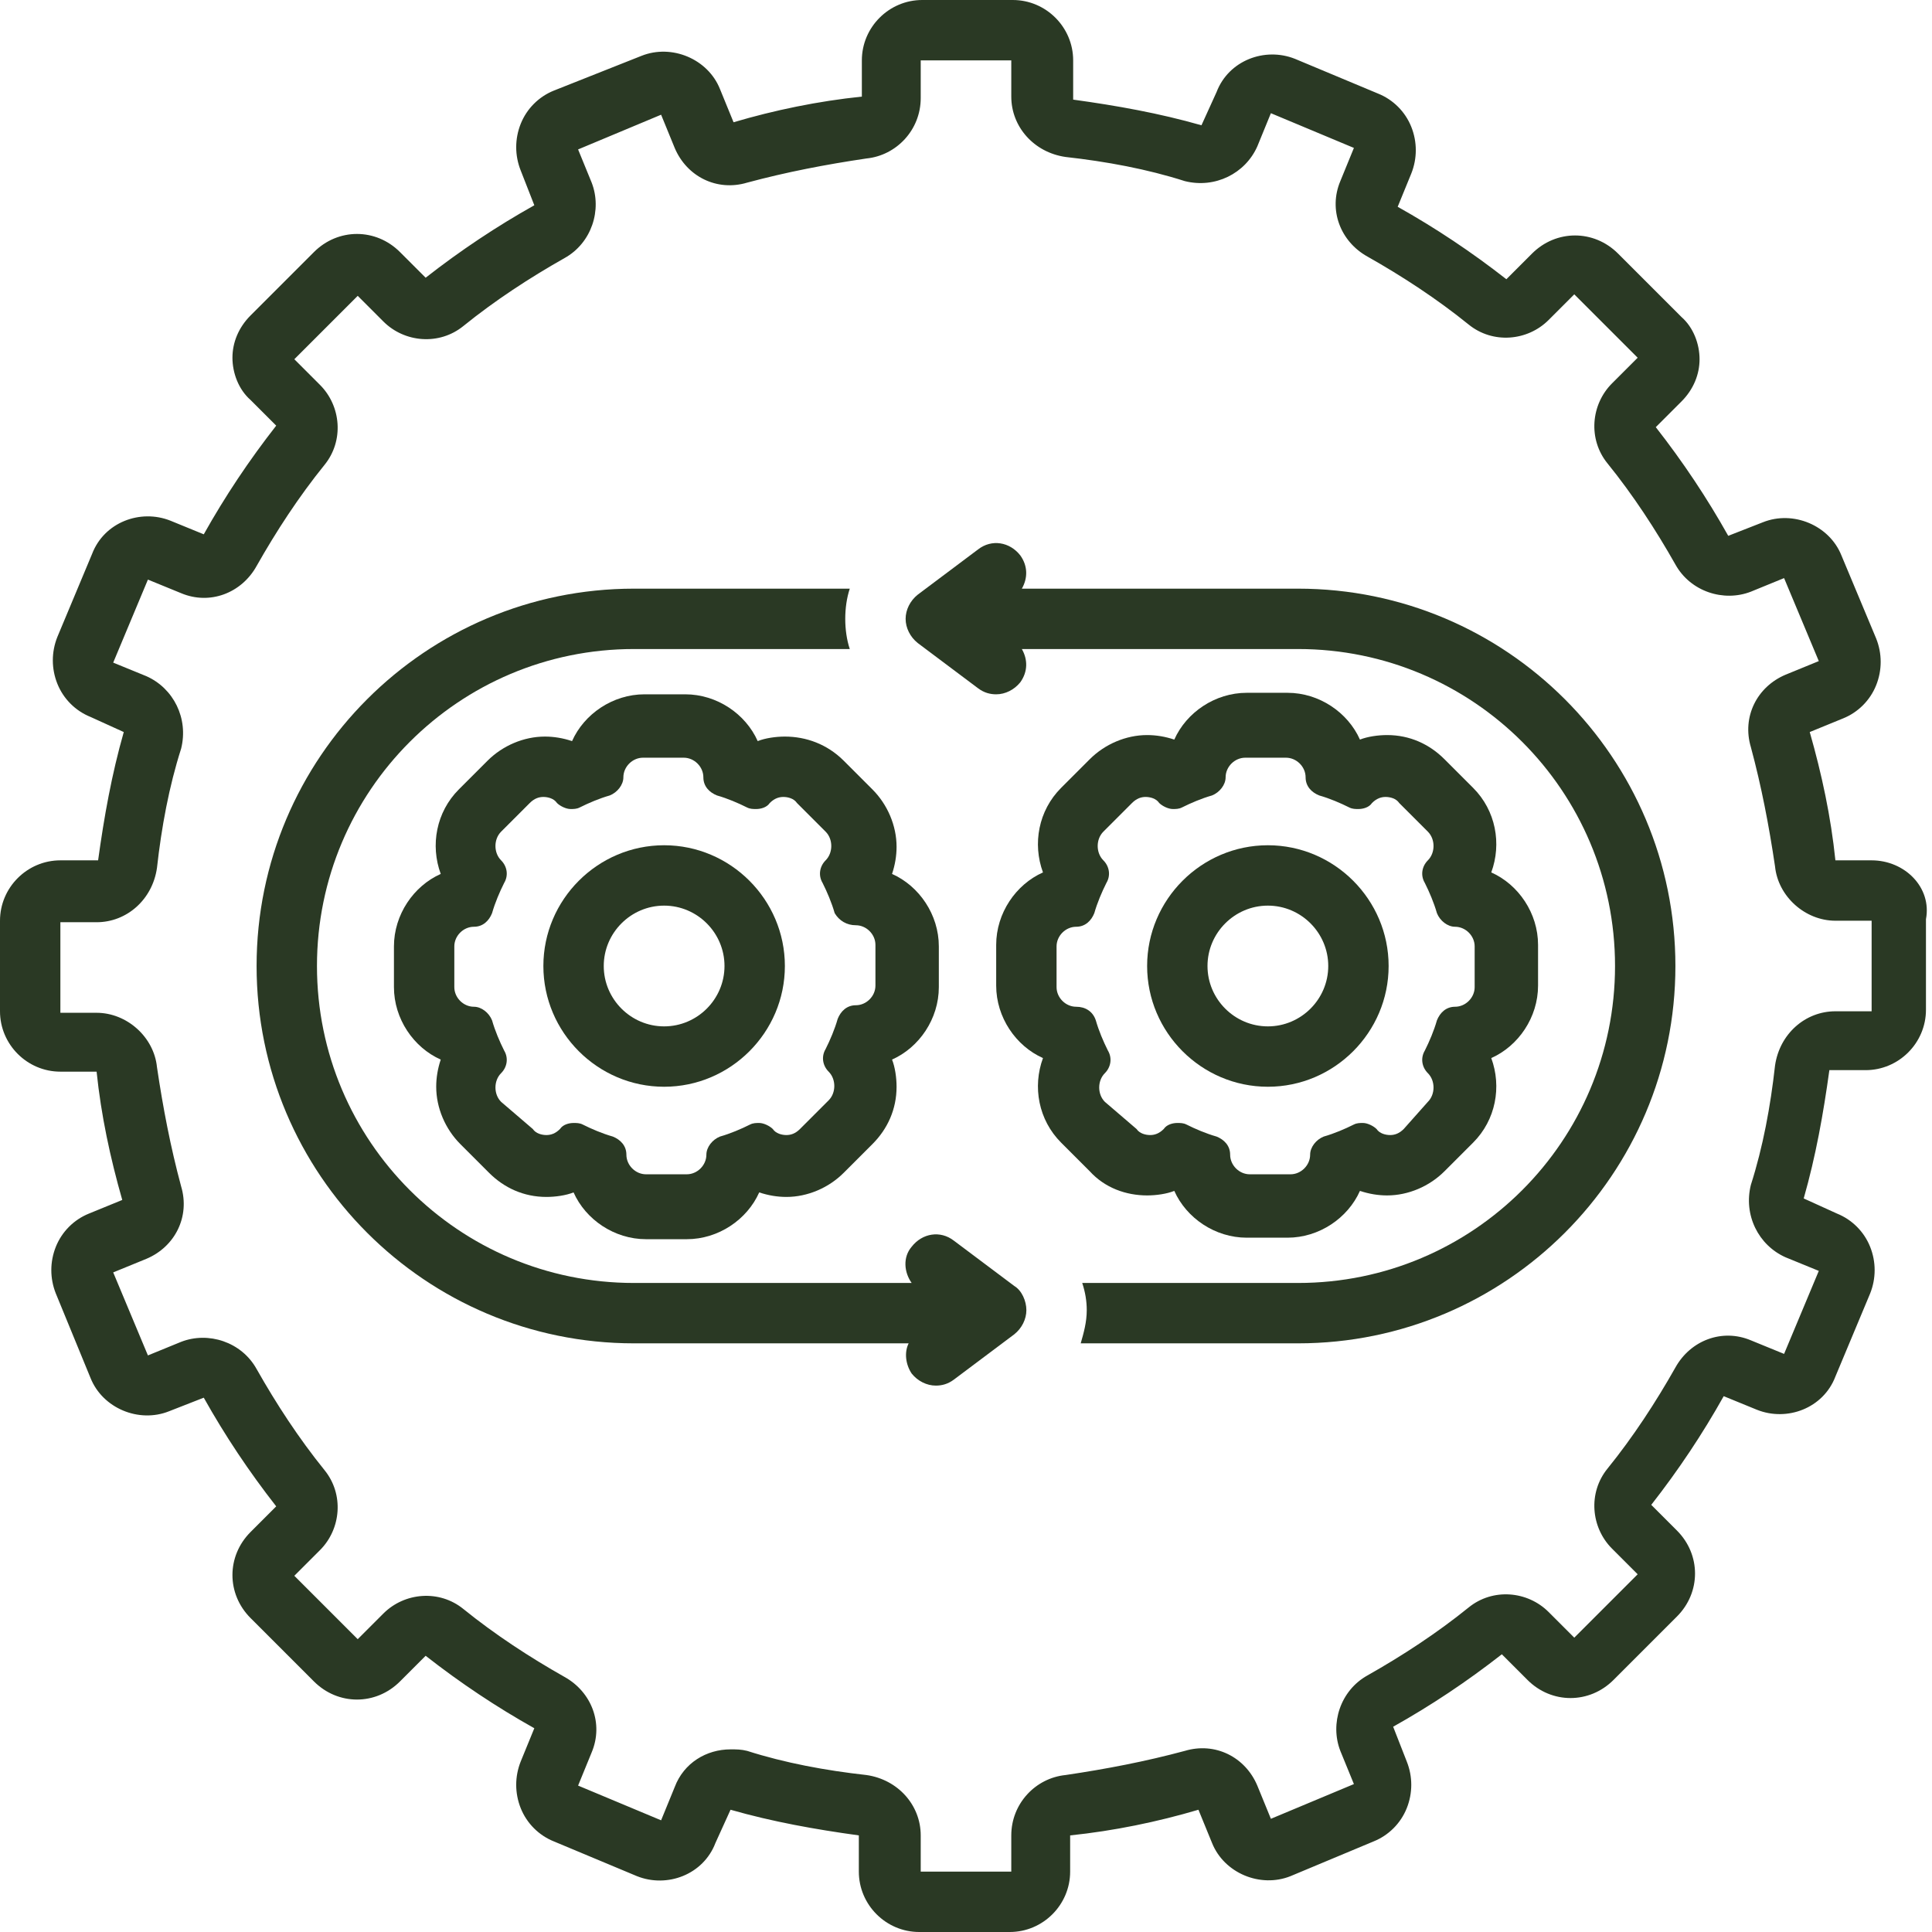
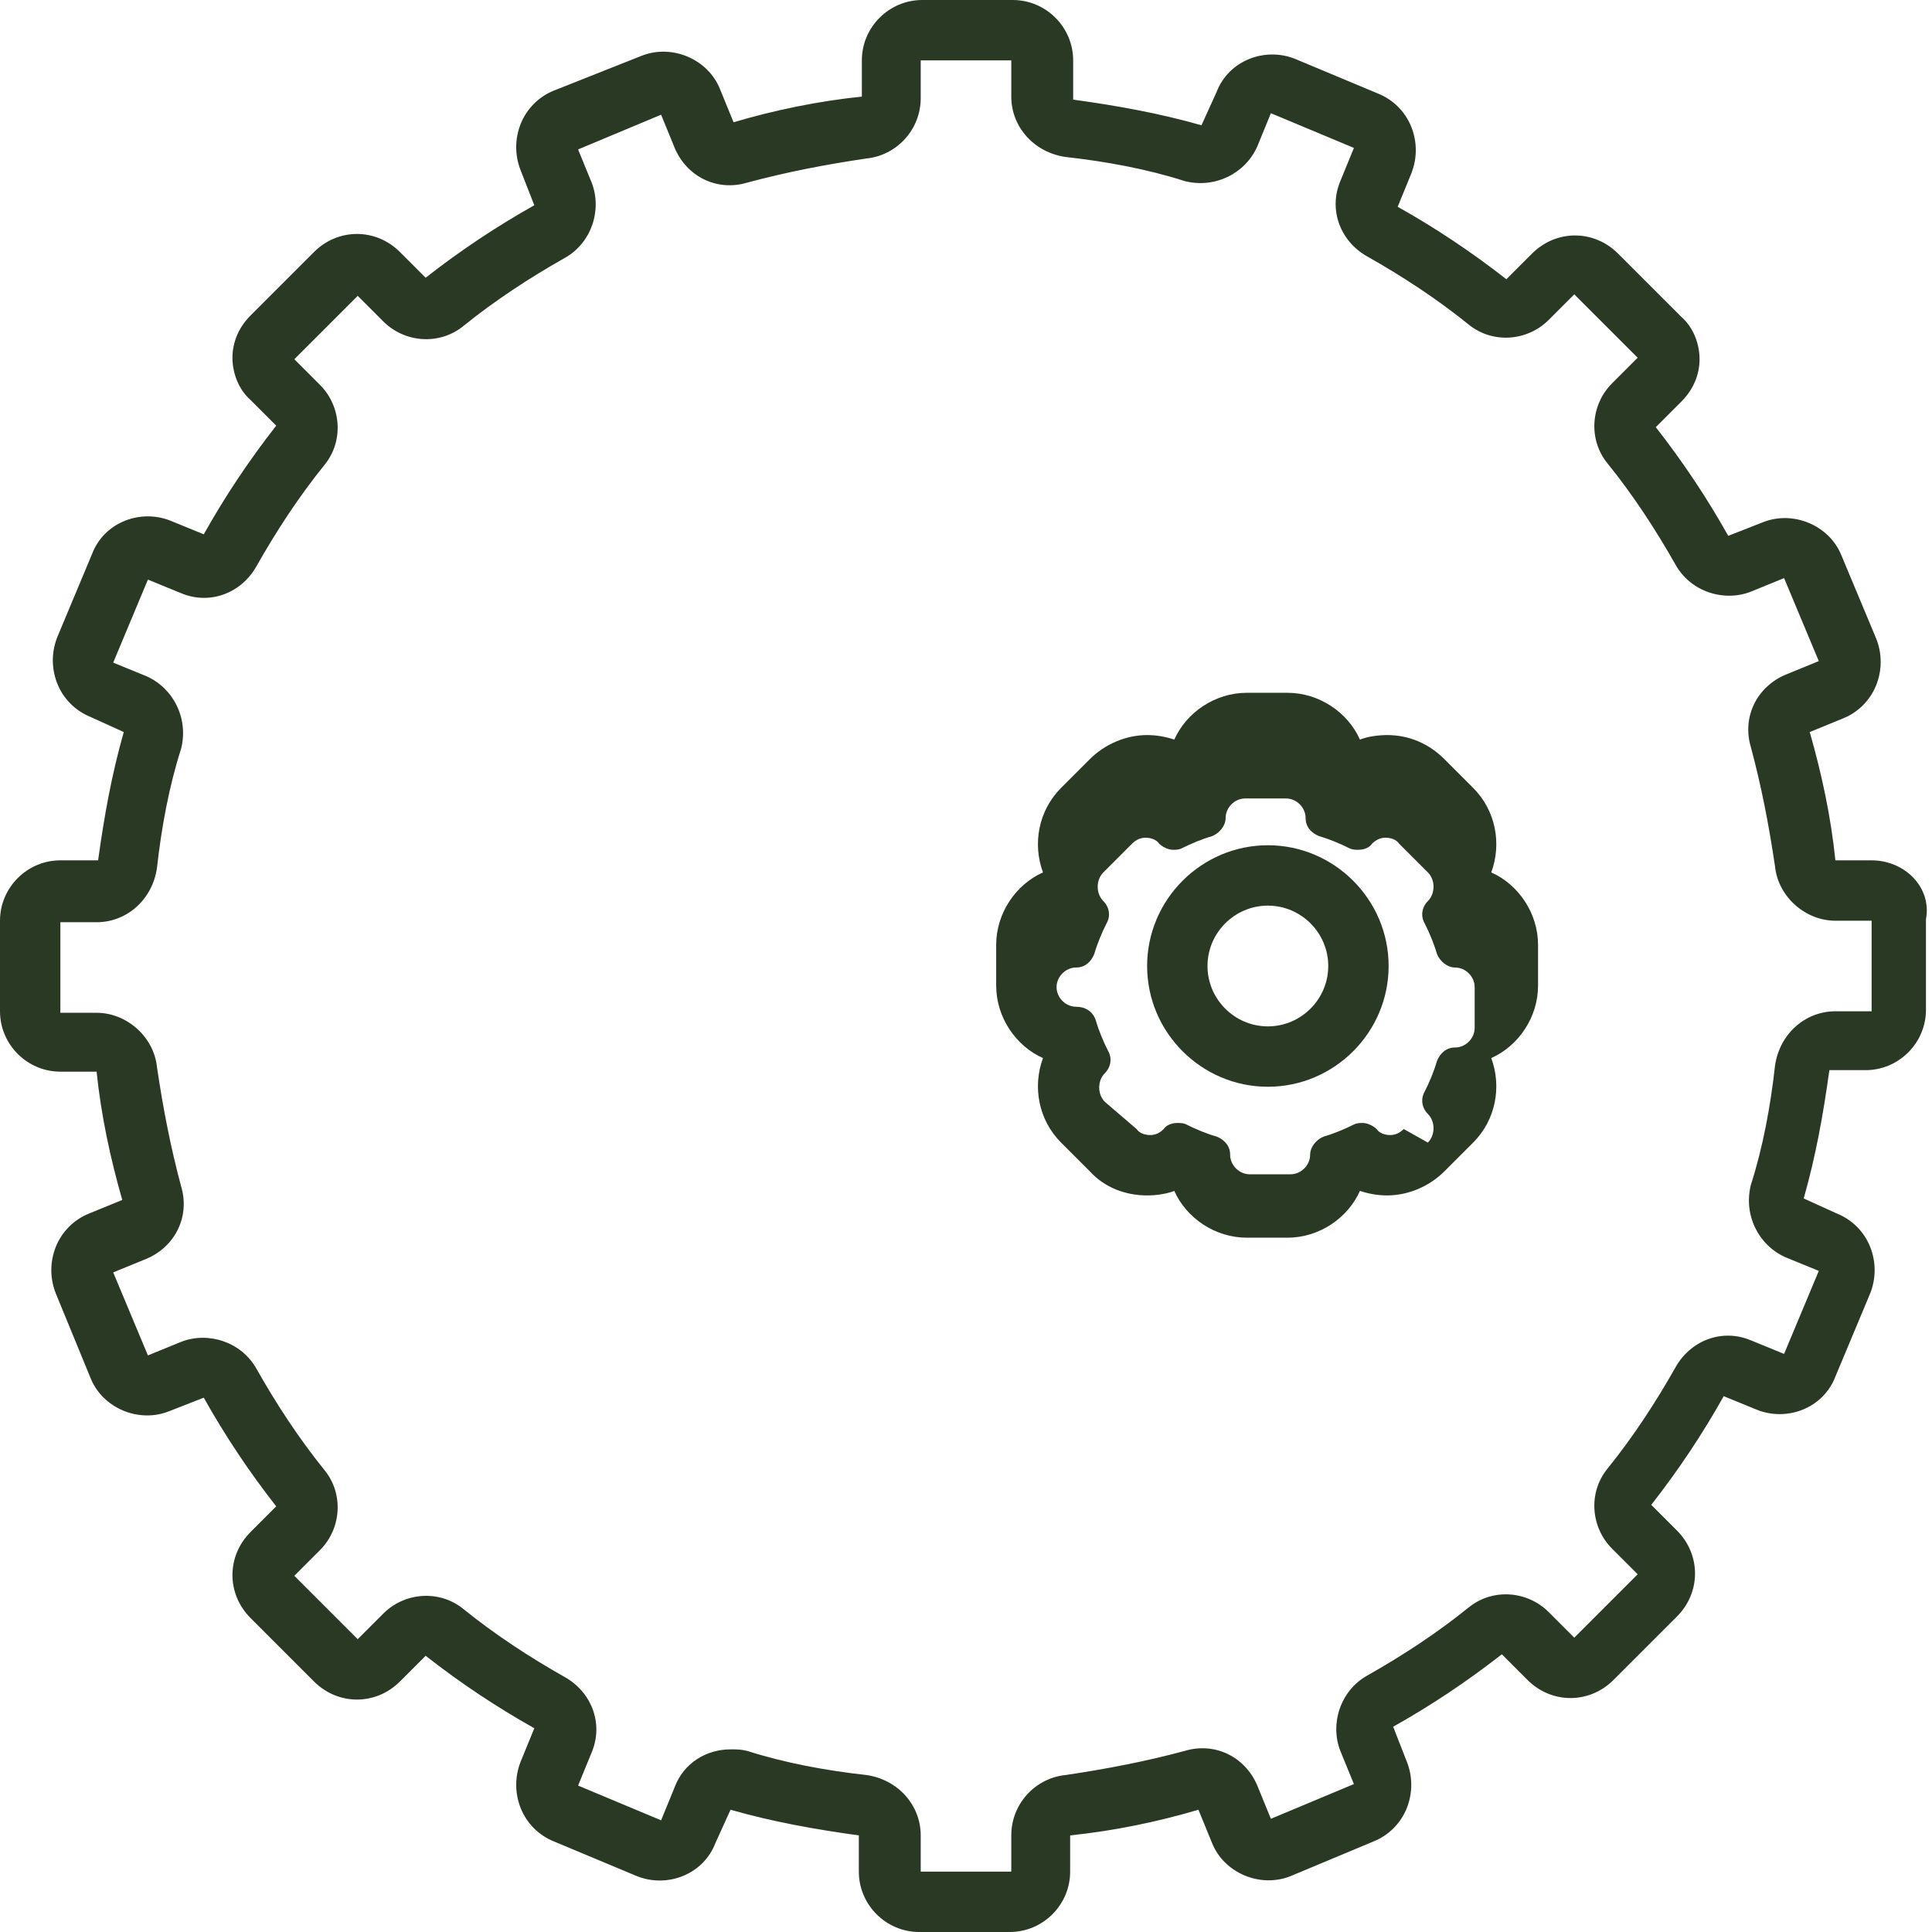
<svg xmlns="http://www.w3.org/2000/svg" fill="#2a3924" height="128" preserveAspectRatio="xMidYMid meet" version="1" viewBox="0.0 0.0 128.0 128.0" width="128" zoomAndPan="magnify">
  <g id="change1_1">
    <path d="M124,57l-2.4,0c-0.3-2.9-0.9-5.7-1.7-8.5l2.2-0.9c1-0.4,1.8-1.2,2.2-2.2c0.4-1,0.4-2.1,0-3.1l-2.3-5.5c-0.8-2-3.2-3-5.2-2.2 l-2.3,0.9c-1.4-2.5-3-4.9-4.8-7.2l1.7-1.7c0.8-0.8,1.2-1.8,1.2-2.8s-0.4-2.1-1.2-2.8l-4.2-4.2c-1.6-1.6-4.1-1.6-5.7,0l-1.7,1.7 c-2.3-1.8-4.7-3.4-7.2-4.8l0.9-2.2c0.4-1,0.4-2.1,0-3.1c-0.4-1-1.2-1.8-2.2-2.2l-5.5-2.3c-2-0.8-4.4,0.1-5.2,2.2l-1,2.2 c-2.8-0.8-5.6-1.3-8.5-1.7V4c0-2.2-1.8-4-4-4h-6c-2.2,0-4,1.8-4,4l0,2.4c-2.9,0.3-5.8,0.9-8.5,1.7l-0.9-2.2c-0.8-2-3.2-3-5.2-2.2 L36.7,6c-1,0.4-1.8,1.2-2.2,2.2c-0.4,1-0.4,2.1,0,3.1l0.9,2.3c-2.5,1.4-4.9,3-7.2,4.8l-1.7-1.7c-1.6-1.6-4.1-1.6-5.7,0l-4.2,4.2 c-0.8,0.8-1.2,1.8-1.2,2.8s0.4,2.1,1.2,2.8l1.7,1.7c-1.8,2.3-3.4,4.7-4.8,7.2l-2.2-0.9c-2-0.8-4.4,0.1-5.2,2.2l-2.3,5.5 c-0.4,1-0.4,2.1,0,3.1c0.4,1,1.2,1.8,2.2,2.2l2.2,1c-0.8,2.8-1.3,5.6-1.7,8.5H4c-2.2,0-4,1.8-4,4v6c0,2.2,1.8,4,4,4l2.4,0 c0.3,2.9,0.9,5.7,1.7,8.5l-2.2,0.9c-1,0.4-1.8,1.2-2.2,2.2c-0.4,1-0.4,2.1,0,3.1L6,91.3c0.8,2,3.2,3,5.2,2.2l2.3-0.9 c1.4,2.5,3,4.9,4.8,7.2l-1.7,1.7c-1.6,1.6-1.6,4.1,0,5.7l4.2,4.2c1.6,1.6,4.1,1.6,5.7,0l1.7-1.7c2.3,1.8,4.7,3.4,7.2,4.8l-0.9,2.2 c-0.4,1-0.4,2.1,0,3.1c0.4,1,1.2,1.8,2.2,2.2l5.5,2.3c2,0.8,4.4-0.1,5.2-2.2l1-2.2c2.8,0.8,5.6,1.3,8.5,1.7v2.4c0,2.2,1.8,4,4,4h6 c2.2,0,4-1.8,4-4l0-2.4c2.9-0.3,5.8-0.9,8.5-1.7l0.9,2.2c0.8,2,3.2,3,5.2,2.2l5.5-2.3c1-0.4,1.8-1.2,2.2-2.2c0.4-1,0.4-2.1,0-3.1 l-0.9-2.3c2.5-1.4,4.9-3,7.2-4.8l1.7,1.7c1.6,1.6,4.1,1.6,5.7,0l4.2-4.2c1.6-1.6,1.6-4.1,0-5.7l-1.7-1.7c1.8-2.3,3.4-4.7,4.8-7.2 l2.2,0.9c2,0.8,4.4-0.1,5.2-2.2l2.3-5.5c0.4-1,0.4-2.1,0-3.1c-0.4-1-1.2-1.8-2.2-2.2l-2.2-1c0.8-2.8,1.3-5.6,1.7-8.5h2.4 c2.2,0,4-1.8,4-4v-6C128,58.8,126.2,57,124,57z M124,67h-2.4c-2,0-3.7,1.5-4,3.6c-0.3,2.7-0.8,5.4-1.6,7.9c-0.5,2,0.5,4,2.3,4.8 l2.2,0.9l-2.3,5.5l-2.2-0.9c-1.9-0.8-4,0-5,1.8c-1.3,2.3-2.8,4.6-4.5,6.7c-1.3,1.6-1.1,3.9,0.3,5.3l1.7,1.7l-4.2,4.2l-1.7-1.7 c-1.4-1.4-3.7-1.6-5.3-0.3c-2.1,1.7-4.4,3.2-6.7,4.5c-1.8,1-2.5,3.2-1.8,5l0.9,2.2l-5.5,2.3l-0.9-2.2c-0.8-1.9-2.8-2.9-4.8-2.3 c-2.6,0.7-5.2,1.2-7.9,1.6c-2,0.2-3.6,1.9-3.6,4v2.4h-6v-2.4c0-2-1.5-3.7-3.6-4c-2.7-0.3-5.4-0.8-7.9-1.6c-0.4-0.1-0.7-0.1-1.1-0.1 c-1.6,0-3.1,0.9-3.7,2.5l-0.9,2.2l-5.5-2.3l0.9-2.2c0.8-1.9,0-4-1.8-5c-2.3-1.3-4.6-2.8-6.7-4.5c-1.6-1.3-3.9-1.1-5.3,0.3l-1.7,1.7 l-4.2-4.2l1.7-1.7c1.4-1.4,1.6-3.7,0.3-5.3c-1.7-2.1-3.2-4.4-4.5-6.7c-1-1.8-3.2-2.5-5-1.8l-2.2,0.9l-2.3-5.5l2.2-0.9 c1.9-0.8,2.9-2.8,2.3-4.8c-0.7-2.6-1.2-5.2-1.6-7.9c-0.2-2-2-3.6-4-3.6H4v-6h2.4c2,0,3.7-1.5,4-3.6c0.3-2.7,0.8-5.4,1.6-7.9 c0.5-2-0.5-4-2.3-4.8l-2.2-0.9l2.3-5.5l2.2,0.9c1.9,0.8,4,0,5-1.8c1.3-2.3,2.8-4.6,4.5-6.7c1.3-1.6,1.1-3.9-0.3-5.3l-1.7-1.7 l4.2-4.2l1.7,1.7c1.4,1.4,3.7,1.6,5.3,0.3c2.1-1.7,4.4-3.2,6.7-4.5c1.8-1,2.5-3.2,1.8-5l-0.9-2.2l5.5-2.3l0.9,2.2 c0.8,1.9,2.8,2.9,4.8,2.3c2.6-0.7,5.2-1.2,7.9-1.6c2-0.2,3.6-1.9,3.6-4V4h6v2.4c0,2,1.5,3.7,3.6,4c2.7,0.3,5.4,0.8,7.9,1.6 c2,0.5,4-0.5,4.8-2.3l0.9-2.2l5.5,2.3L88.8,12c-0.8,1.9,0,4,1.8,5c2.3,1.3,4.6,2.8,6.7,4.5c1.6,1.3,3.9,1.1,5.3-0.3l1.7-1.7l4.2,4.2 l-1.7,1.7c-1.4,1.4-1.6,3.7-0.3,5.3c1.7,2.1,3.2,4.4,4.5,6.7c1,1.8,3.2,2.5,5,1.8l2.2-0.9l2.3,5.5l-2.2,0.9 c-1.9,0.8-2.9,2.8-2.3,4.8c0.7,2.6,1.2,5.2,1.6,7.9c0.2,2,2,3.6,4,3.6h2.4V67z" />
  </g>
  <g id="change1_2">
-     <path d="M76,79.2c0.6,0,1.3-0.1,1.8-0.3c0.8,1.8,2.7,3.1,4.8,3.1h2.7c2.1,0,4-1.3,4.8-3.1c0.6,0.2,1.2,0.3,1.8,0.3 c1.4,0,2.8-0.6,3.8-1.6l1.9-1.9c1.5-1.5,1.9-3.7,1.2-5.6c1.8-0.8,3.1-2.7,3.1-4.8v-2.7c0-2.1-1.3-4-3.1-4.8c0.7-1.9,0.3-4.1-1.2-5.6 l-1.9-1.9c-1-1-2.3-1.6-3.8-1.6c-0.6,0-1.3,0.1-1.8,0.3c-0.8-1.8-2.7-3.1-4.8-3.1h-2.7c-2.1,0-4,1.3-4.8,3.1 c-0.6-0.2-1.2-0.3-1.8-0.3c-1.4,0-2.8,0.6-3.8,1.6l-1.9,1.9c-1.5,1.5-1.9,3.7-1.2,5.6c-1.8,0.8-3.1,2.7-3.1,4.8v2.7 c0,2.1,1.3,4,3.1,4.8c-0.7,1.9-0.3,4.1,1.2,5.6l1.9,1.9C73.2,78.7,74.6,79.2,76,79.2z M71.3,66.7L71.3,66.7c-0.7,0-1.3-0.6-1.3-1.3 v-2.7c0-0.7,0.6-1.3,1.3-1.3h0c0.6,0,1-0.4,1.2-0.9c0.2-0.7,0.5-1.4,0.8-2c0.3-0.5,0.2-1.1-0.2-1.5l0,0c-0.5-0.5-0.5-1.4,0-1.9 l1.9-1.9c0.3-0.3,0.6-0.4,0.9-0.4s0.7,0.1,0.9,0.4l0,0c0.2,0.2,0.6,0.4,0.9,0.4c0.2,0,0.4,0,0.6-0.1c0.6-0.3,1.3-0.6,2-0.8 c0.5-0.2,0.9-0.7,0.9-1.2c0-0.7,0.6-1.3,1.3-1.3h2.7c0.7,0,1.3,0.6,1.3,1.3c0,0.6,0.4,1,0.9,1.2c0.7,0.2,1.4,0.5,2,0.8 c0.2,0.1,0.4,0.1,0.6,0.1c0.3,0,0.7-0.1,0.9-0.4l0,0c0.3-0.3,0.6-0.4,0.9-0.4c0.3,0,0.7,0.1,0.9,0.4l1.9,1.9c0.5,0.5,0.5,1.4,0,1.9 l0,0c-0.4,0.4-0.5,1-0.2,1.5c0.3,0.6,0.6,1.3,0.8,2c0.2,0.5,0.7,0.9,1.2,0.9c0.7,0,1.3,0.6,1.3,1.3v2.7c0,0.7-0.6,1.3-1.3,1.3 c-0.6,0-1,0.4-1.2,0.9c-0.2,0.7-0.5,1.4-0.8,2c-0.3,0.5-0.2,1.1,0.2,1.5l0,0c0.5,0.5,0.5,1.4,0,1.9L93,74.8 c-0.3,0.3-0.6,0.4-0.9,0.4c-0.3,0-0.7-0.1-0.9-0.4l0,0c-0.2-0.2-0.6-0.4-0.9-0.4c-0.2,0-0.4,0-0.6,0.1c-0.6,0.3-1.3,0.6-2,0.8 c-0.5,0.2-0.9,0.7-0.9,1.2c0,0.7-0.6,1.3-1.3,1.3h-2.7c-0.7,0-1.3-0.6-1.3-1.3c0-0.6-0.4-1-0.9-1.2c-0.7-0.2-1.4-0.5-2-0.8 c-0.2-0.1-0.4-0.1-0.6-0.1c-0.3,0-0.7,0.1-0.9,0.4l0,0c-0.3,0.3-0.6,0.4-0.9,0.4s-0.7-0.1-0.9-0.4L73.2,73c-0.5-0.5-0.5-1.4,0-1.9 l0,0c0.4-0.4,0.5-1,0.2-1.5c-0.3-0.6-0.6-1.3-0.8-2C72.4,67,71.9,66.7,71.3,66.7z" />
+     <path d="M76,79.2c0.6,0,1.3-0.1,1.8-0.3c0.8,1.8,2.7,3.1,4.8,3.1h2.7c2.1,0,4-1.3,4.8-3.1c0.6,0.2,1.2,0.3,1.8,0.3 c1.4,0,2.8-0.6,3.8-1.6l1.9-1.9c1.5-1.5,1.9-3.7,1.2-5.6c1.8-0.8,3.1-2.7,3.1-4.8v-2.7c0-2.1-1.3-4-3.1-4.8c0.7-1.9,0.3-4.1-1.2-5.6 l-1.9-1.9c-1-1-2.3-1.6-3.8-1.6c-0.6,0-1.3,0.1-1.8,0.3c-0.8-1.8-2.7-3.1-4.8-3.1h-2.7c-2.1,0-4,1.3-4.8,3.1 c-0.6-0.2-1.2-0.3-1.8-0.3c-1.4,0-2.8,0.6-3.8,1.6l-1.9,1.9c-1.5,1.5-1.9,3.7-1.2,5.6c-1.8,0.8-3.1,2.7-3.1,4.8v2.7 c0,2.1,1.3,4,3.1,4.8c-0.7,1.9-0.3,4.1,1.2,5.6l1.9,1.9C73.2,78.7,74.6,79.2,76,79.2z M71.3,66.7L71.3,66.7c-0.7,0-1.3-0.6-1.3-1.3 c0-0.7,0.6-1.3,1.3-1.3h0c0.6,0,1-0.4,1.2-0.9c0.2-0.7,0.5-1.4,0.8-2c0.3-0.5,0.2-1.1-0.2-1.5l0,0c-0.5-0.5-0.5-1.4,0-1.9 l1.9-1.9c0.3-0.3,0.6-0.4,0.9-0.4s0.7,0.1,0.9,0.4l0,0c0.2,0.2,0.6,0.4,0.9,0.4c0.2,0,0.4,0,0.6-0.1c0.6-0.3,1.3-0.6,2-0.8 c0.5-0.2,0.9-0.7,0.9-1.2c0-0.7,0.6-1.3,1.3-1.3h2.7c0.7,0,1.3,0.6,1.3,1.3c0,0.6,0.4,1,0.9,1.2c0.7,0.2,1.4,0.5,2,0.8 c0.2,0.1,0.4,0.1,0.6,0.1c0.3,0,0.7-0.1,0.9-0.4l0,0c0.3-0.3,0.6-0.4,0.9-0.4c0.3,0,0.7,0.1,0.9,0.4l1.9,1.9c0.5,0.5,0.5,1.4,0,1.9 l0,0c-0.4,0.4-0.5,1-0.2,1.5c0.3,0.6,0.6,1.3,0.8,2c0.2,0.5,0.7,0.9,1.2,0.9c0.7,0,1.3,0.6,1.3,1.3v2.7c0,0.7-0.6,1.3-1.3,1.3 c-0.6,0-1,0.4-1.2,0.9c-0.2,0.7-0.5,1.4-0.8,2c-0.3,0.5-0.2,1.1,0.2,1.5l0,0c0.5,0.5,0.5,1.4,0,1.9L93,74.8 c-0.3,0.3-0.6,0.4-0.9,0.4c-0.3,0-0.7-0.1-0.9-0.4l0,0c-0.2-0.2-0.6-0.4-0.9-0.4c-0.2,0-0.4,0-0.6,0.1c-0.6,0.3-1.3,0.6-2,0.8 c-0.5,0.2-0.9,0.7-0.9,1.2c0,0.7-0.6,1.3-1.3,1.3h-2.7c-0.7,0-1.3-0.6-1.3-1.3c0-0.6-0.4-1-0.9-1.2c-0.7-0.2-1.4-0.5-2-0.8 c-0.2-0.1-0.4-0.1-0.6-0.1c-0.3,0-0.7,0.1-0.9,0.4l0,0c-0.3,0.3-0.6,0.4-0.9,0.4s-0.7-0.1-0.9-0.4L73.2,73c-0.5-0.5-0.5-1.4,0-1.9 l0,0c0.4-0.4,0.5-1,0.2-1.5c-0.3-0.6-0.6-1.3-0.8-2C72.4,67,71.9,66.7,71.3,66.7z" />
  </g>
  <g id="change1_3">
-     <path d="M52,48.8c-0.6,0-1.3,0.1-1.8,0.3c-0.8-1.8-2.7-3.1-4.8-3.1h-2.7c-2.1,0-4,1.3-4.8,3.1c-0.6-0.2-1.2-0.3-1.8-0.3 c-1.4,0-2.8,0.6-3.8,1.6l-1.9,1.9c-1.5,1.5-1.9,3.7-1.2,5.6c-1.8,0.8-3.1,2.7-3.1,4.8v2.7c0,2.1,1.3,4,3.1,4.8 c-0.2,0.6-0.3,1.2-0.3,1.8c0,1.4,0.6,2.8,1.6,3.8l1.9,1.9c1,1,2.3,1.6,3.8,1.6c0.6,0,1.3-0.1,1.8-0.3c0.8,1.8,2.7,3.1,4.8,3.1h2.7 c2.1,0,4-1.3,4.8-3.1c0.6,0.2,1.2,0.3,1.8,0.3c1.4,0,2.8-0.6,3.8-1.6l1.9-1.9c1-1,1.6-2.3,1.6-3.8c0-0.6-0.1-1.3-0.3-1.8 c1.8-0.8,3.1-2.7,3.1-4.8v-2.7c0-2.1-1.3-4-3.1-4.8c0.2-0.6,0.3-1.2,0.3-1.8c0-1.4-0.6-2.8-1.6-3.8l-1.9-1.9 C54.8,49.3,53.4,48.8,52,48.8z M56.7,61.3c0.7,0,1.3,0.6,1.3,1.3v2.7c0,0.7-0.6,1.3-1.3,1.3c-0.6,0-1,0.4-1.2,0.9 c-0.2,0.7-0.5,1.4-0.8,2c-0.3,0.5-0.2,1.1,0.2,1.5l0,0c0.5,0.5,0.5,1.4,0,1.9L53,74.8c-0.3,0.3-0.6,0.4-0.9,0.4 c-0.3,0-0.7-0.1-0.9-0.4l0,0c-0.2-0.2-0.6-0.4-0.9-0.4c-0.2,0-0.4,0-0.6,0.1c-0.6,0.3-1.3,0.6-2,0.8c-0.5,0.2-0.9,0.7-0.9,1.2 c0,0.7-0.6,1.3-1.3,1.3h-2.7c-0.7,0-1.3-0.6-1.3-1.3c0-0.6-0.4-1-0.9-1.2c-0.7-0.2-1.4-0.5-2-0.8c-0.2-0.1-0.4-0.1-0.6-0.1 c-0.3,0-0.7,0.1-0.9,0.4l0,0c-0.3,0.3-0.6,0.4-0.9,0.4c-0.3,0-0.7-0.1-0.9-0.4L33.2,73c-0.5-0.5-0.5-1.4,0-1.9l0,0 c0.4-0.4,0.5-1,0.2-1.5c-0.3-0.6-0.6-1.3-0.8-2c-0.2-0.5-0.7-0.9-1.2-0.9c-0.7,0-1.3-0.6-1.3-1.3v-2.7c0-0.7,0.6-1.3,1.3-1.3 c0.6,0,1-0.4,1.2-0.9c0.2-0.7,0.5-1.4,0.8-2c0.3-0.5,0.2-1.1-0.2-1.5l0,0c-0.5-0.5-0.5-1.4,0-1.9l1.9-1.9c0.3-0.3,0.6-0.4,0.9-0.4 c0.3,0,0.7,0.1,0.9,0.4l0,0c0.2,0.2,0.6,0.4,0.9,0.4c0.2,0,0.4,0,0.6-0.1c0.6-0.3,1.3-0.6,2-0.8c0.5-0.2,0.9-0.7,0.9-1.2 c0-0.7,0.6-1.3,1.3-1.3h2.7c0.7,0,1.3,0.6,1.3,1.3c0,0.6,0.4,1,0.9,1.2c0.7,0.2,1.4,0.5,2,0.8c0.2,0.1,0.4,0.1,0.6,0.1 c0.3,0,0.7-0.1,0.9-0.4l0,0c0.3-0.3,0.6-0.4,0.9-0.4c0.3,0,0.7,0.1,0.9,0.4l1.9,1.9c0.5,0.5,0.5,1.4,0,1.9l0,0 c-0.4,0.4-0.5,1-0.2,1.5c0.3,0.6,0.6,1.3,0.8,2C55.6,61,56.1,61.3,56.7,61.3z" />
-   </g>
+     </g>
  <g id="change1_4">
    <path d="M84,72c4.4,0,8-3.6,8-8c0-4.4-3.6-8-8-8s-8,3.6-8,8C76,68.4,79.6,72,84,72z M84,60c2.2,0,4,1.8,4,4c0,2.2-1.8,4-4,4 s-4-1.8-4-4C80,61.8,81.8,60,84,60z" />
  </g>
  <g id="change1_5">
-     <path d="M44,56c-4.4,0-8,3.6-8,8c0,4.4,3.6,8,8,8c4.4,0,8-3.6,8-8C52,59.6,48.4,56,44,56z M44,68c-2.2,0-4-1.8-4-4c0-2.2,1.8-4,4-4 c2.2,0,4,1.8,4,4C48,66.2,46.2,68,44,68z" />
-   </g>
+     </g>
  <g id="change1_6">
-     <path d="M67.2,85.2l-4-3c-0.9-0.7-2.1-0.5-2.8,0.4c-0.6,0.7-0.5,1.7,0,2.4H42c-11.6,0-21-9.4-21-21s9.4-21,21-21h14.3 c-0.2-0.6-0.3-1.3-0.3-2s0.1-1.4,0.3-2H42c-13.8,0-25,11.2-25,25s11.2,25,25,25h18.2c-0.3,0.6-0.2,1.4,0.2,2c0.4,0.5,1,0.8,1.6,0.8 c0.4,0,0.8-0.1,1.2-0.4l4-3c0.5-0.4,0.8-1,0.8-1.6S67.7,85.5,67.2,85.2z" />
-   </g>
+     </g>
  <g id="change1_7">
-     <path d="M86,39H67.7c0.4-0.7,0.4-1.5-0.1-2.2c-0.7-0.9-1.9-1.1-2.8-0.4l-4,3c-0.5,0.4-0.8,1-0.8,1.6s0.3,1.2,0.8,1.6l4,3 c0.4,0.3,0.8,0.4,1.2,0.4c0.6,0,1.2-0.3,1.6-0.8c0.5-0.7,0.5-1.5,0.1-2.2H86c11.6,0,21,9.4,21,21s-9.4,21-21,21H71.7 c0.2,0.6,0.3,1.2,0.3,1.8c0,0.8-0.2,1.5-0.4,2.2H86c13.8,0,25-11.2,25-25S99.8,39,86,39z" />
-   </g>
+     </g>
</svg>